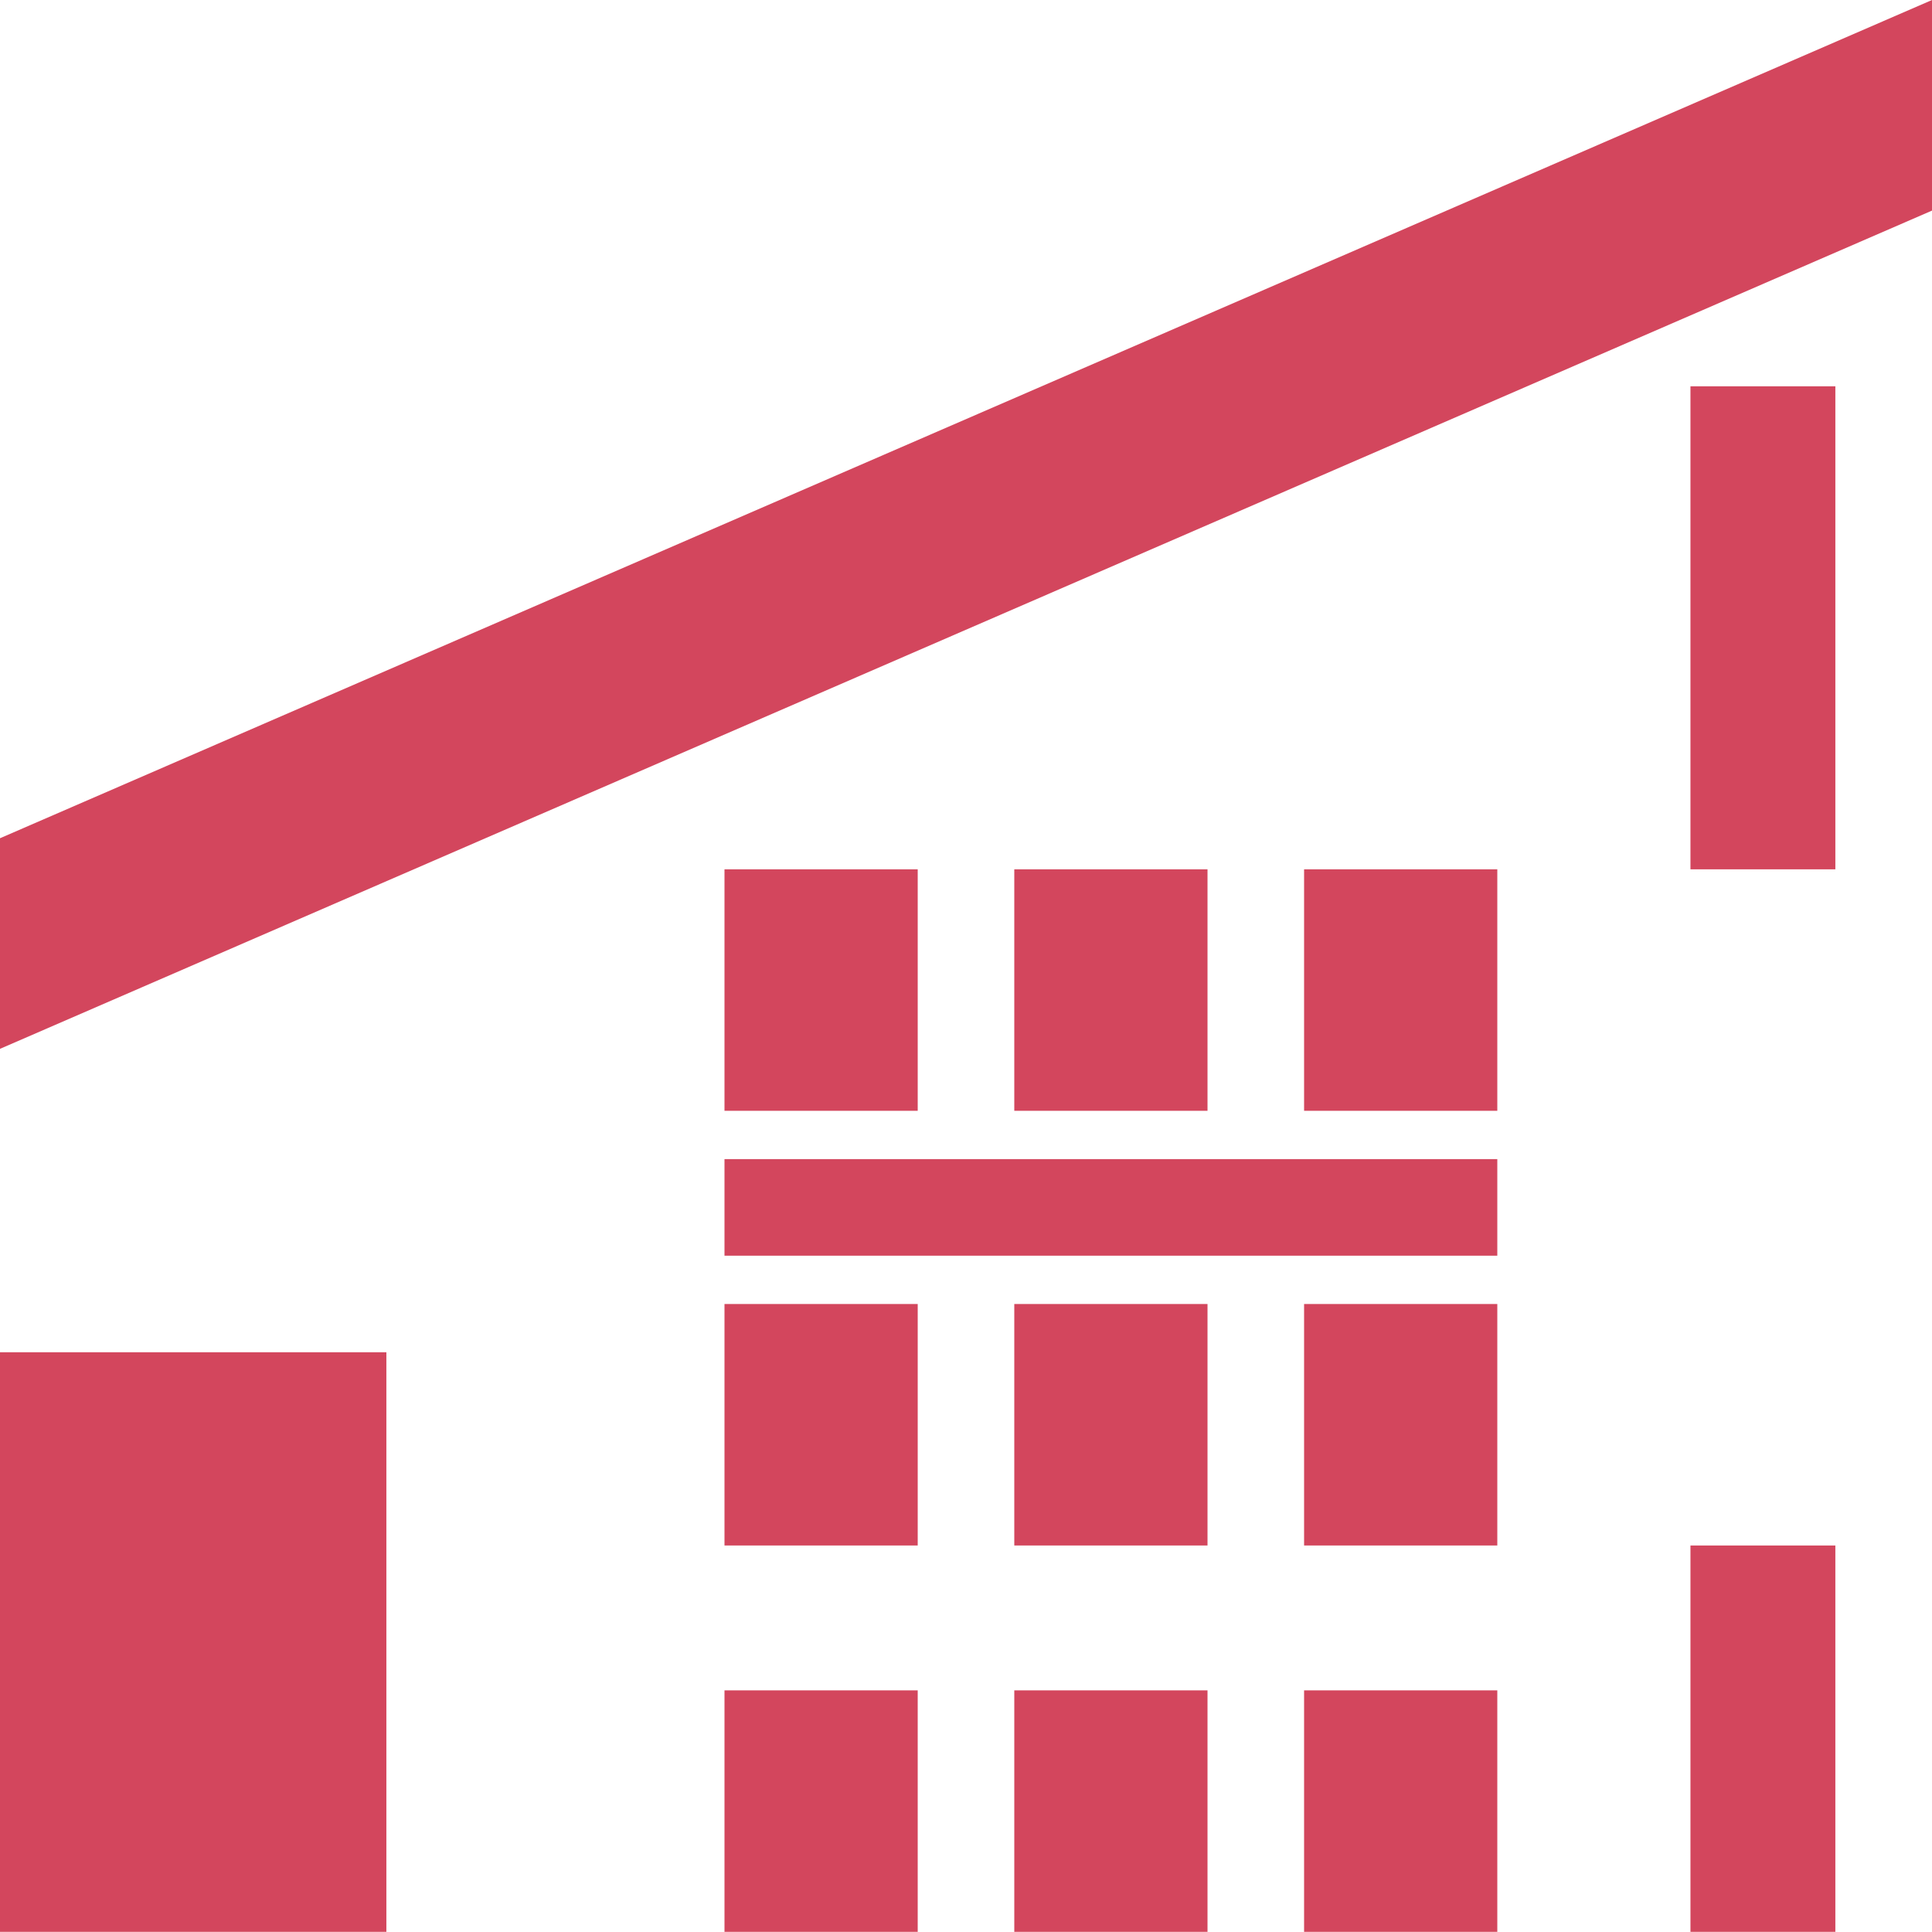
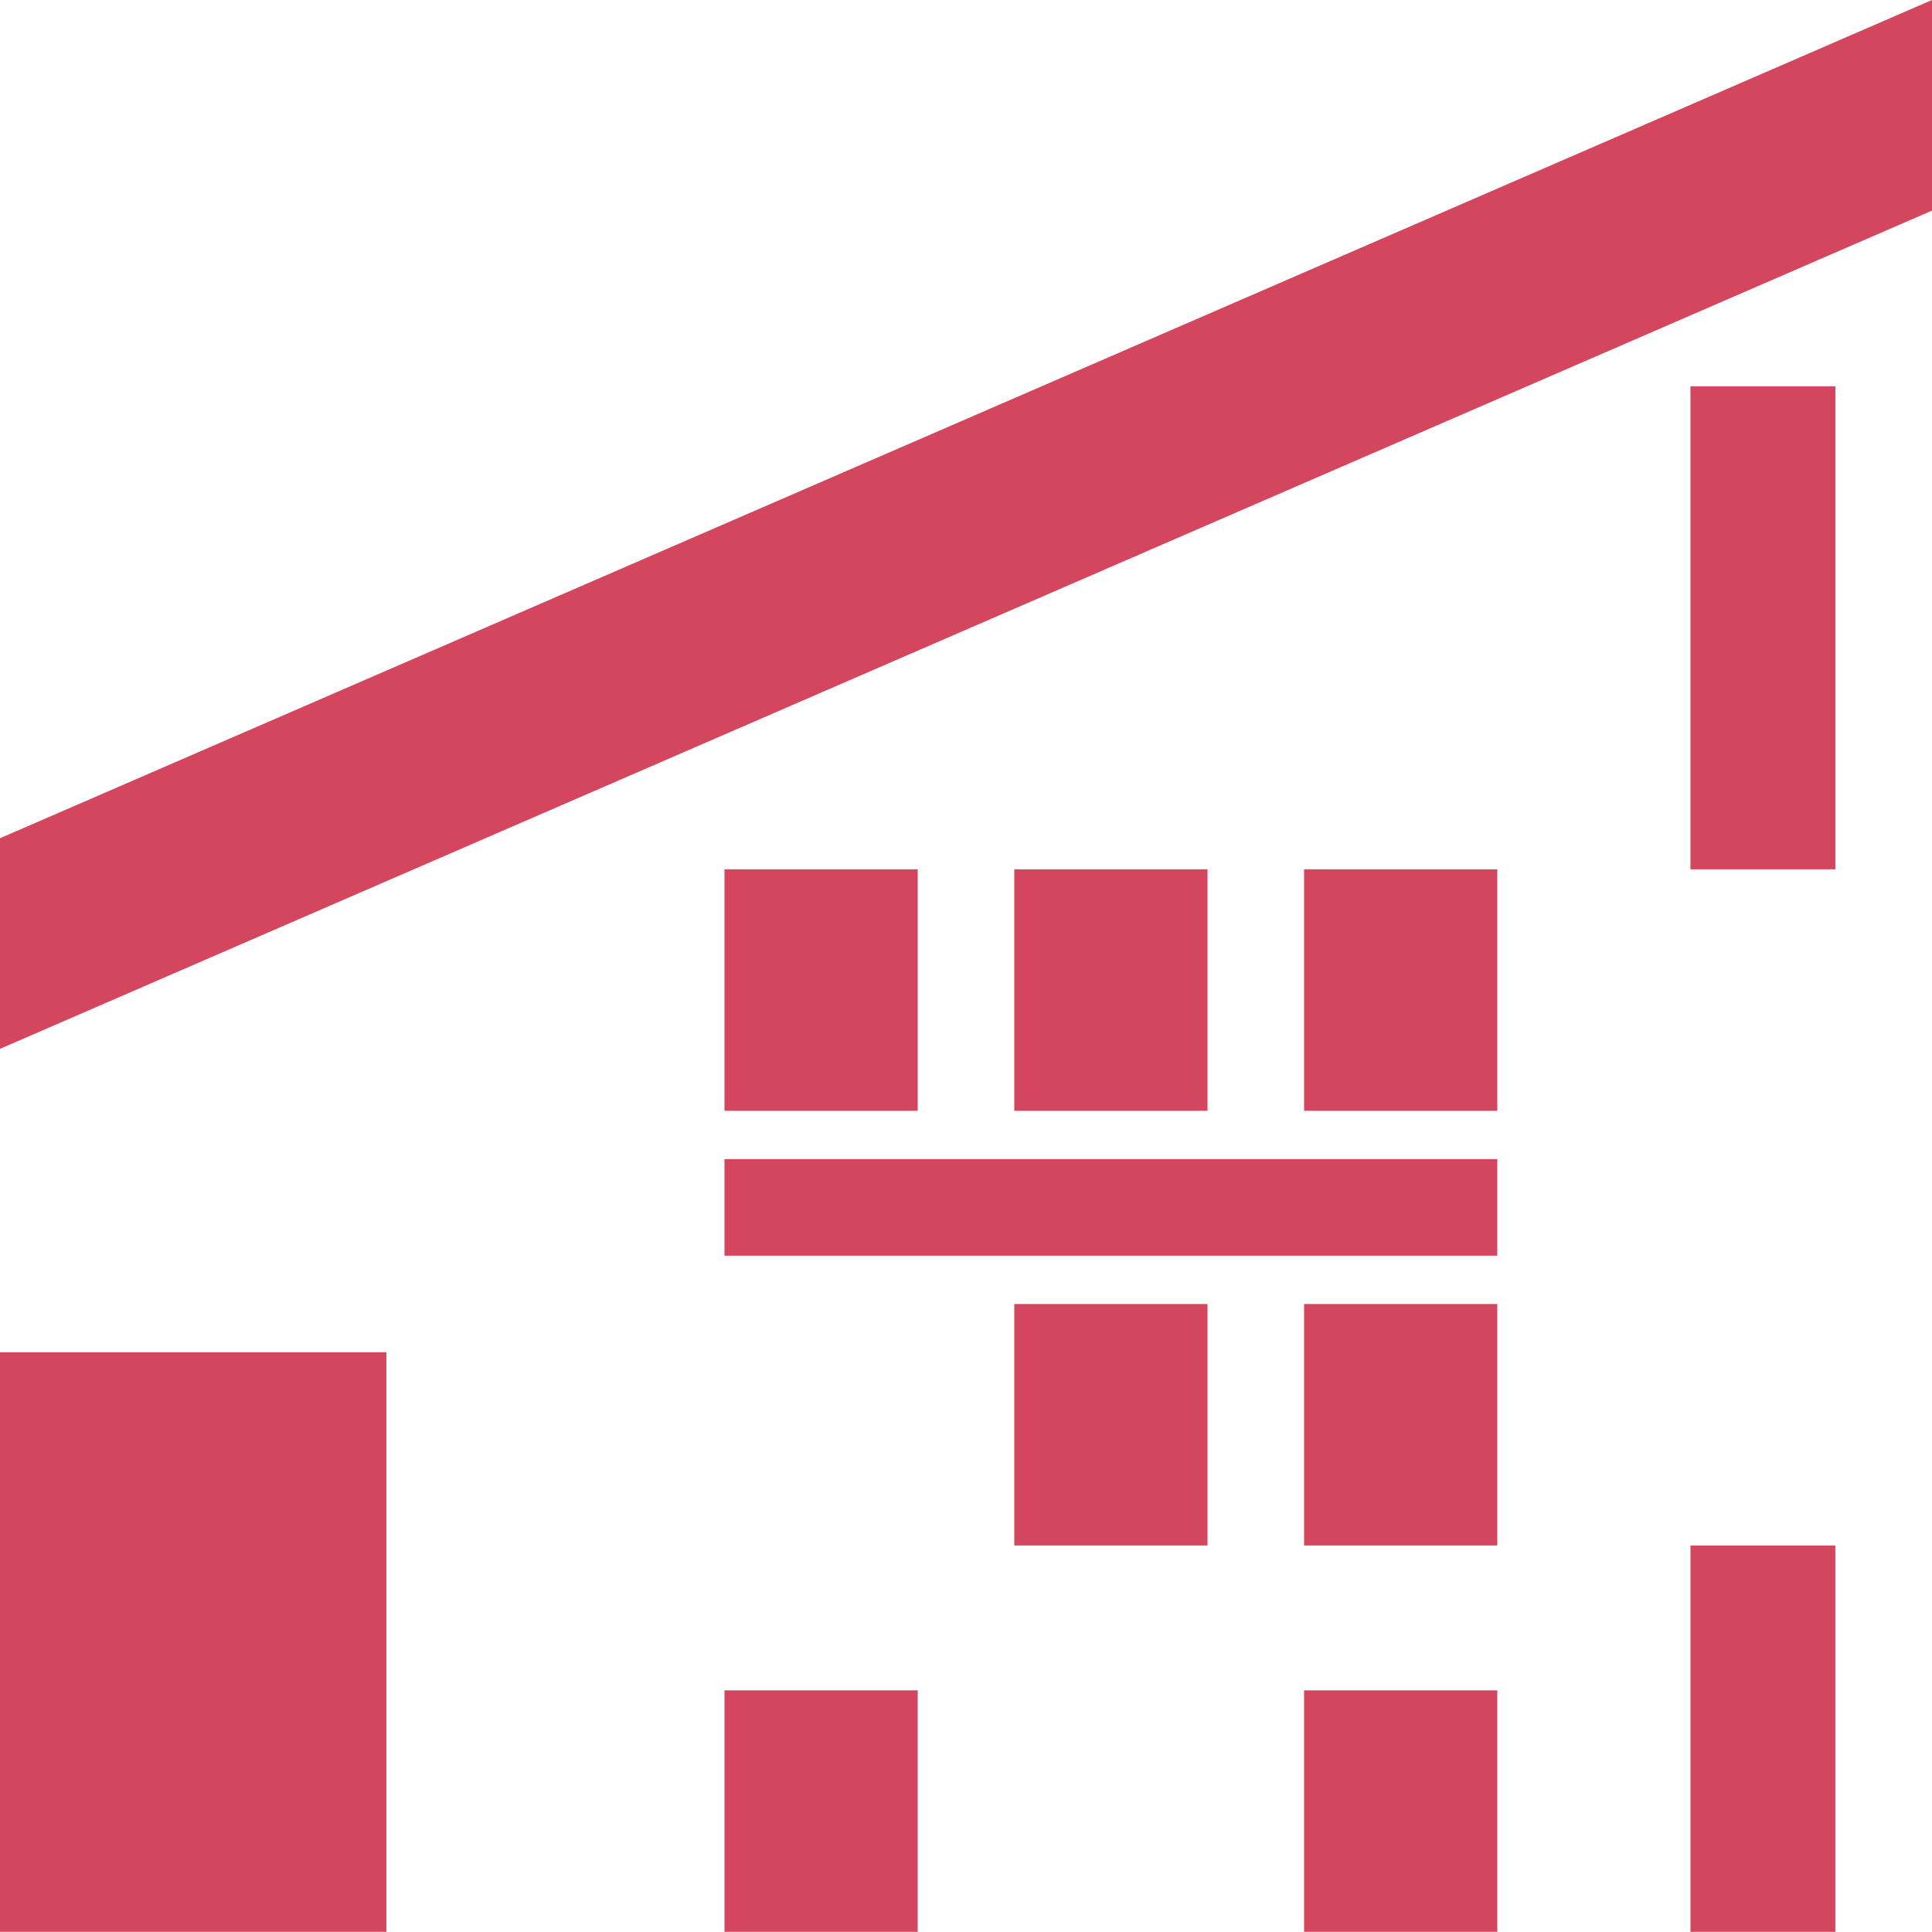
<svg xmlns="http://www.w3.org/2000/svg" id="_レイヤー_2" viewBox="0 0 283.47 283.45">
  <defs>
    <style>.cls-1{fill:#d3465d;}</style>
  </defs>
  <g id="_ピクト">
    <rect class="cls-1" x="248.03" y="226.76" width="21.26" height="56.69" />
    <rect class="cls-1" x="248.03" y="56.68" width="21.26" height="70.87" />
    <rect class="cls-1" x="106.3" y="170.07" width="113.39" height="14.17" />
    <rect class="cls-1" x="106.3" y="127.55" width="28.35" height="35.43" />
    <rect class="cls-1" x="148.82" y="127.55" width="28.35" height="35.43" />
    <rect class="cls-1" x="191.34" y="127.55" width="28.35" height="35.43" />
-     <rect class="cls-1" x="106.3" y="191.33" width="28.35" height="35.43" />
    <rect class="cls-1" x="148.82" y="191.33" width="28.35" height="35.43" />
    <rect class="cls-1" x="191.34" y="191.33" width="28.35" height="35.43" />
    <rect class="cls-1" x="106.3" y="248.02" width="28.35" height="35.43" />
-     <rect class="cls-1" x="148.82" y="248.02" width="28.35" height="35.43" />
    <rect class="cls-1" x="191.34" y="248.02" width="28.35" height="35.43" />
    <rect class="cls-1" x="0" y="198.41" width="56.69" height="85.04" />
    <polygon class="cls-1" points="0 122.99 0 153.89 283.47 30.9 283.47 0 0 122.99" />
  </g>
</svg>